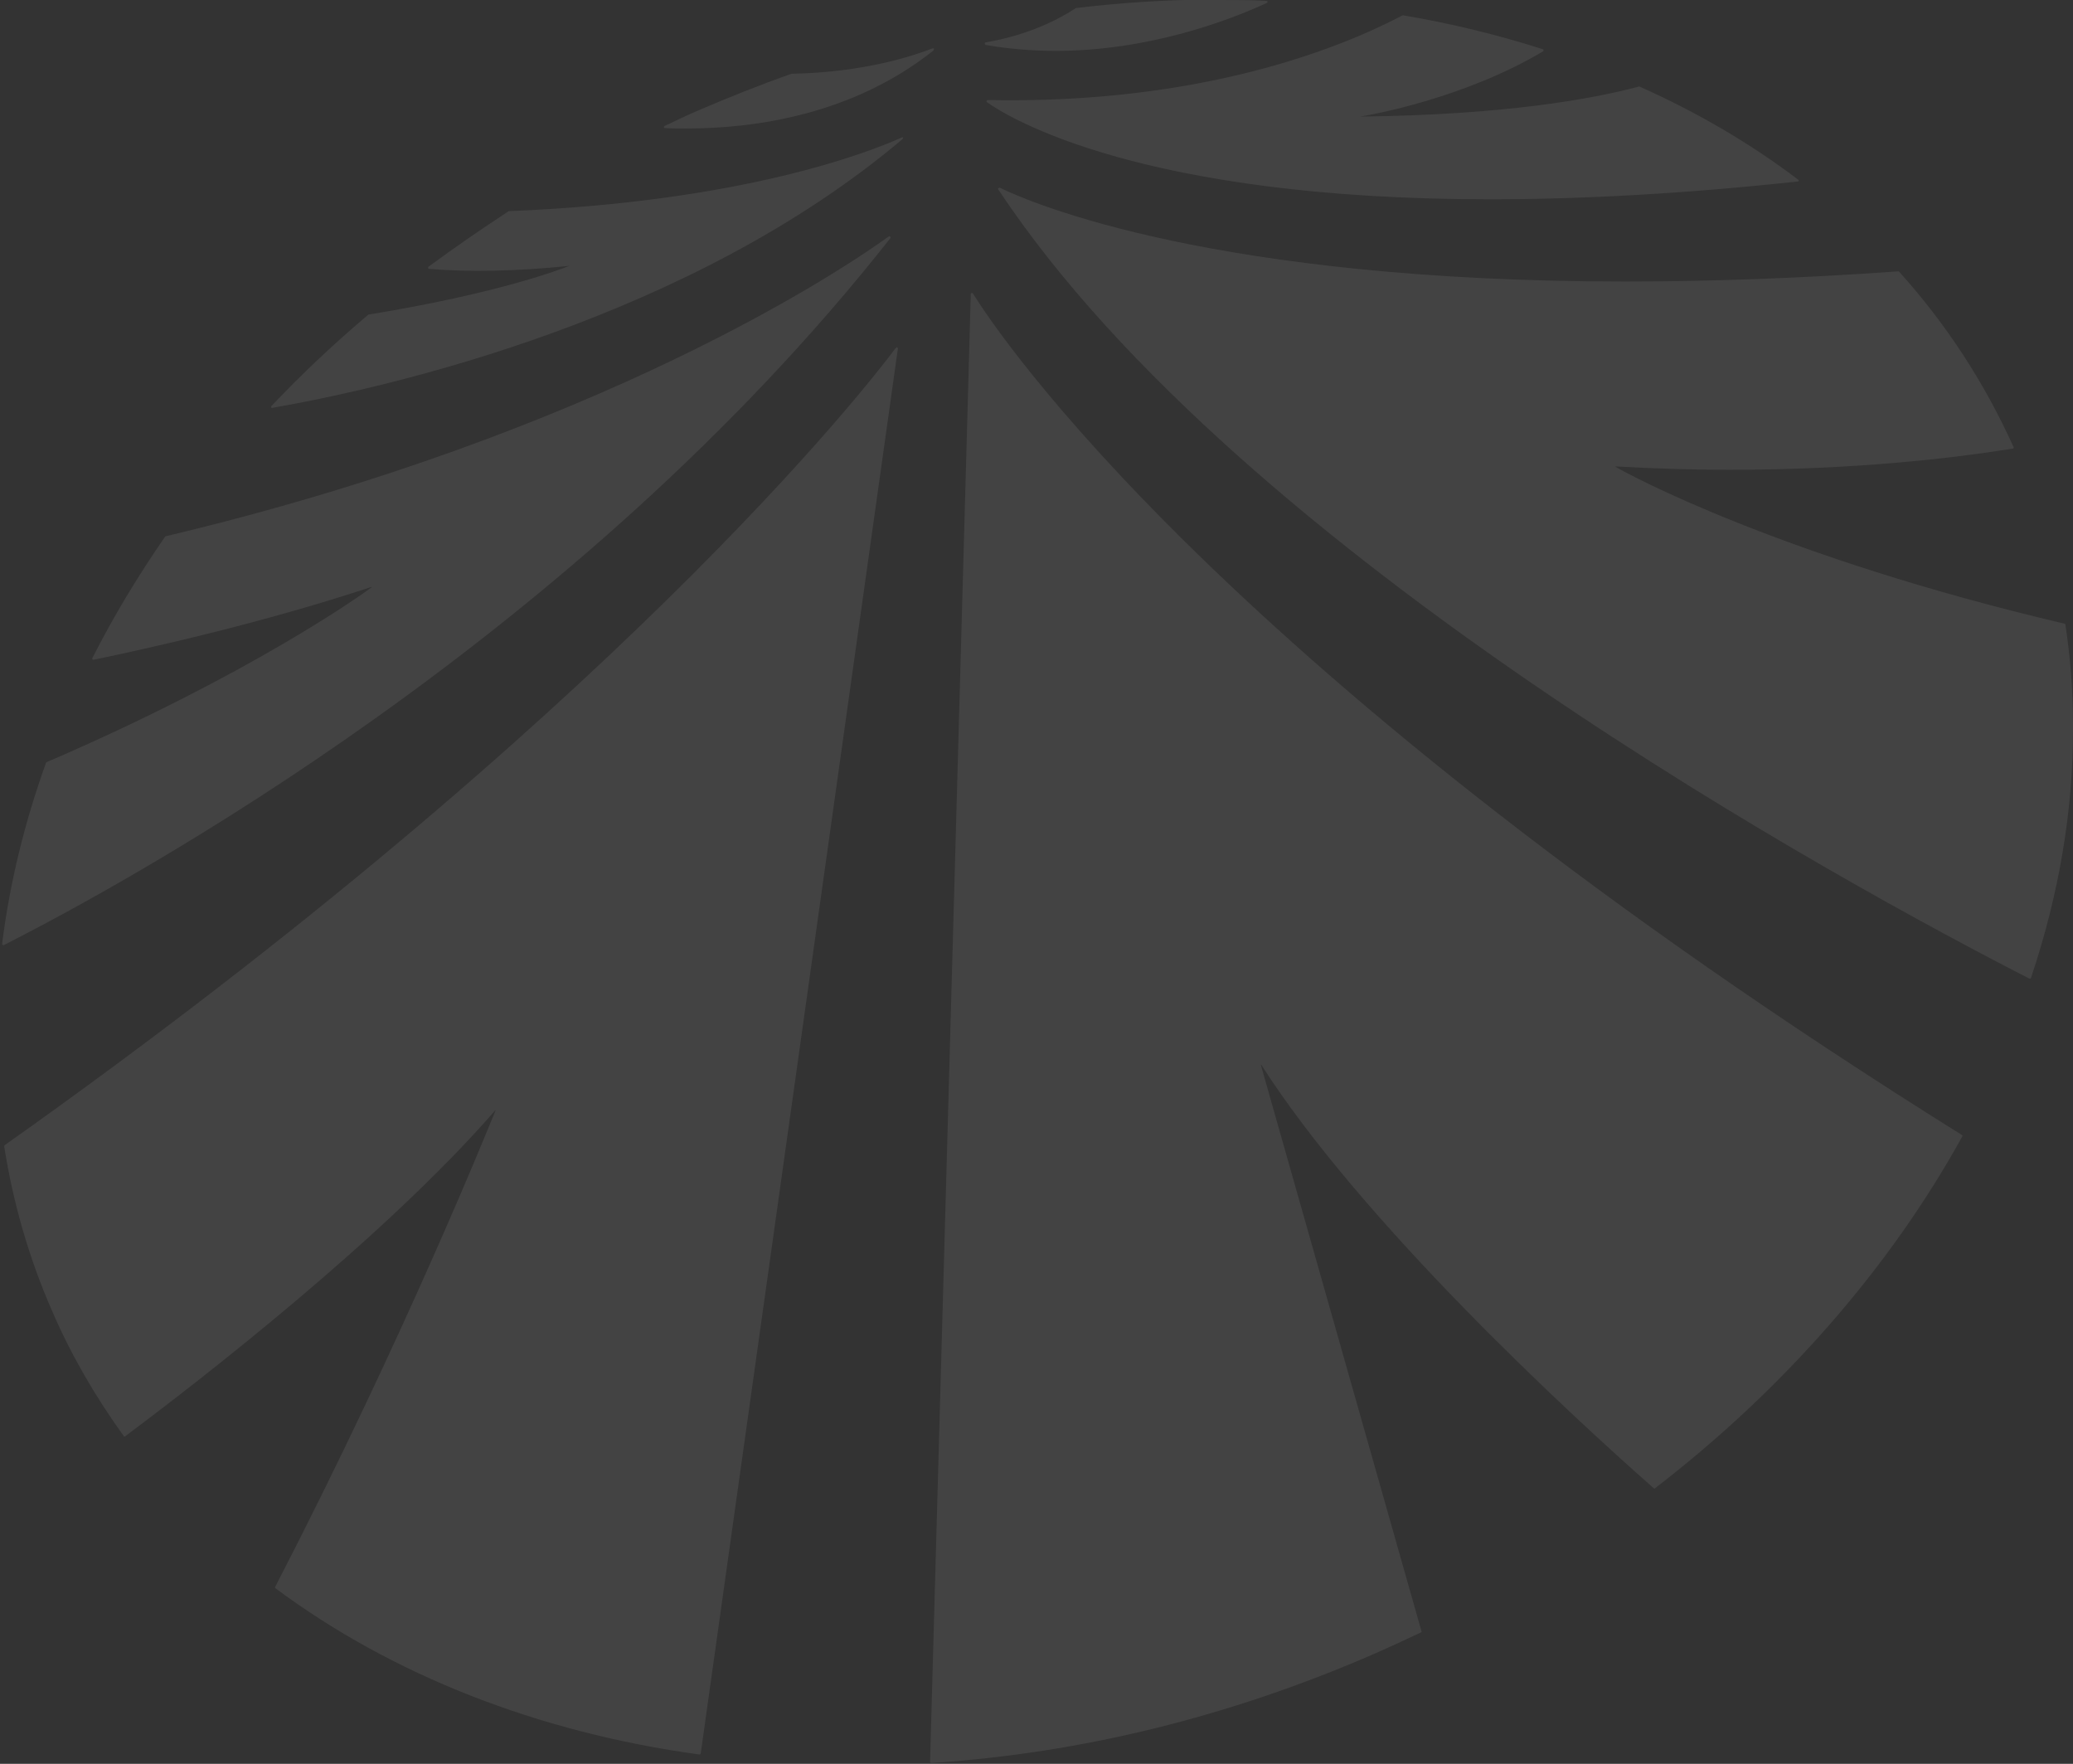
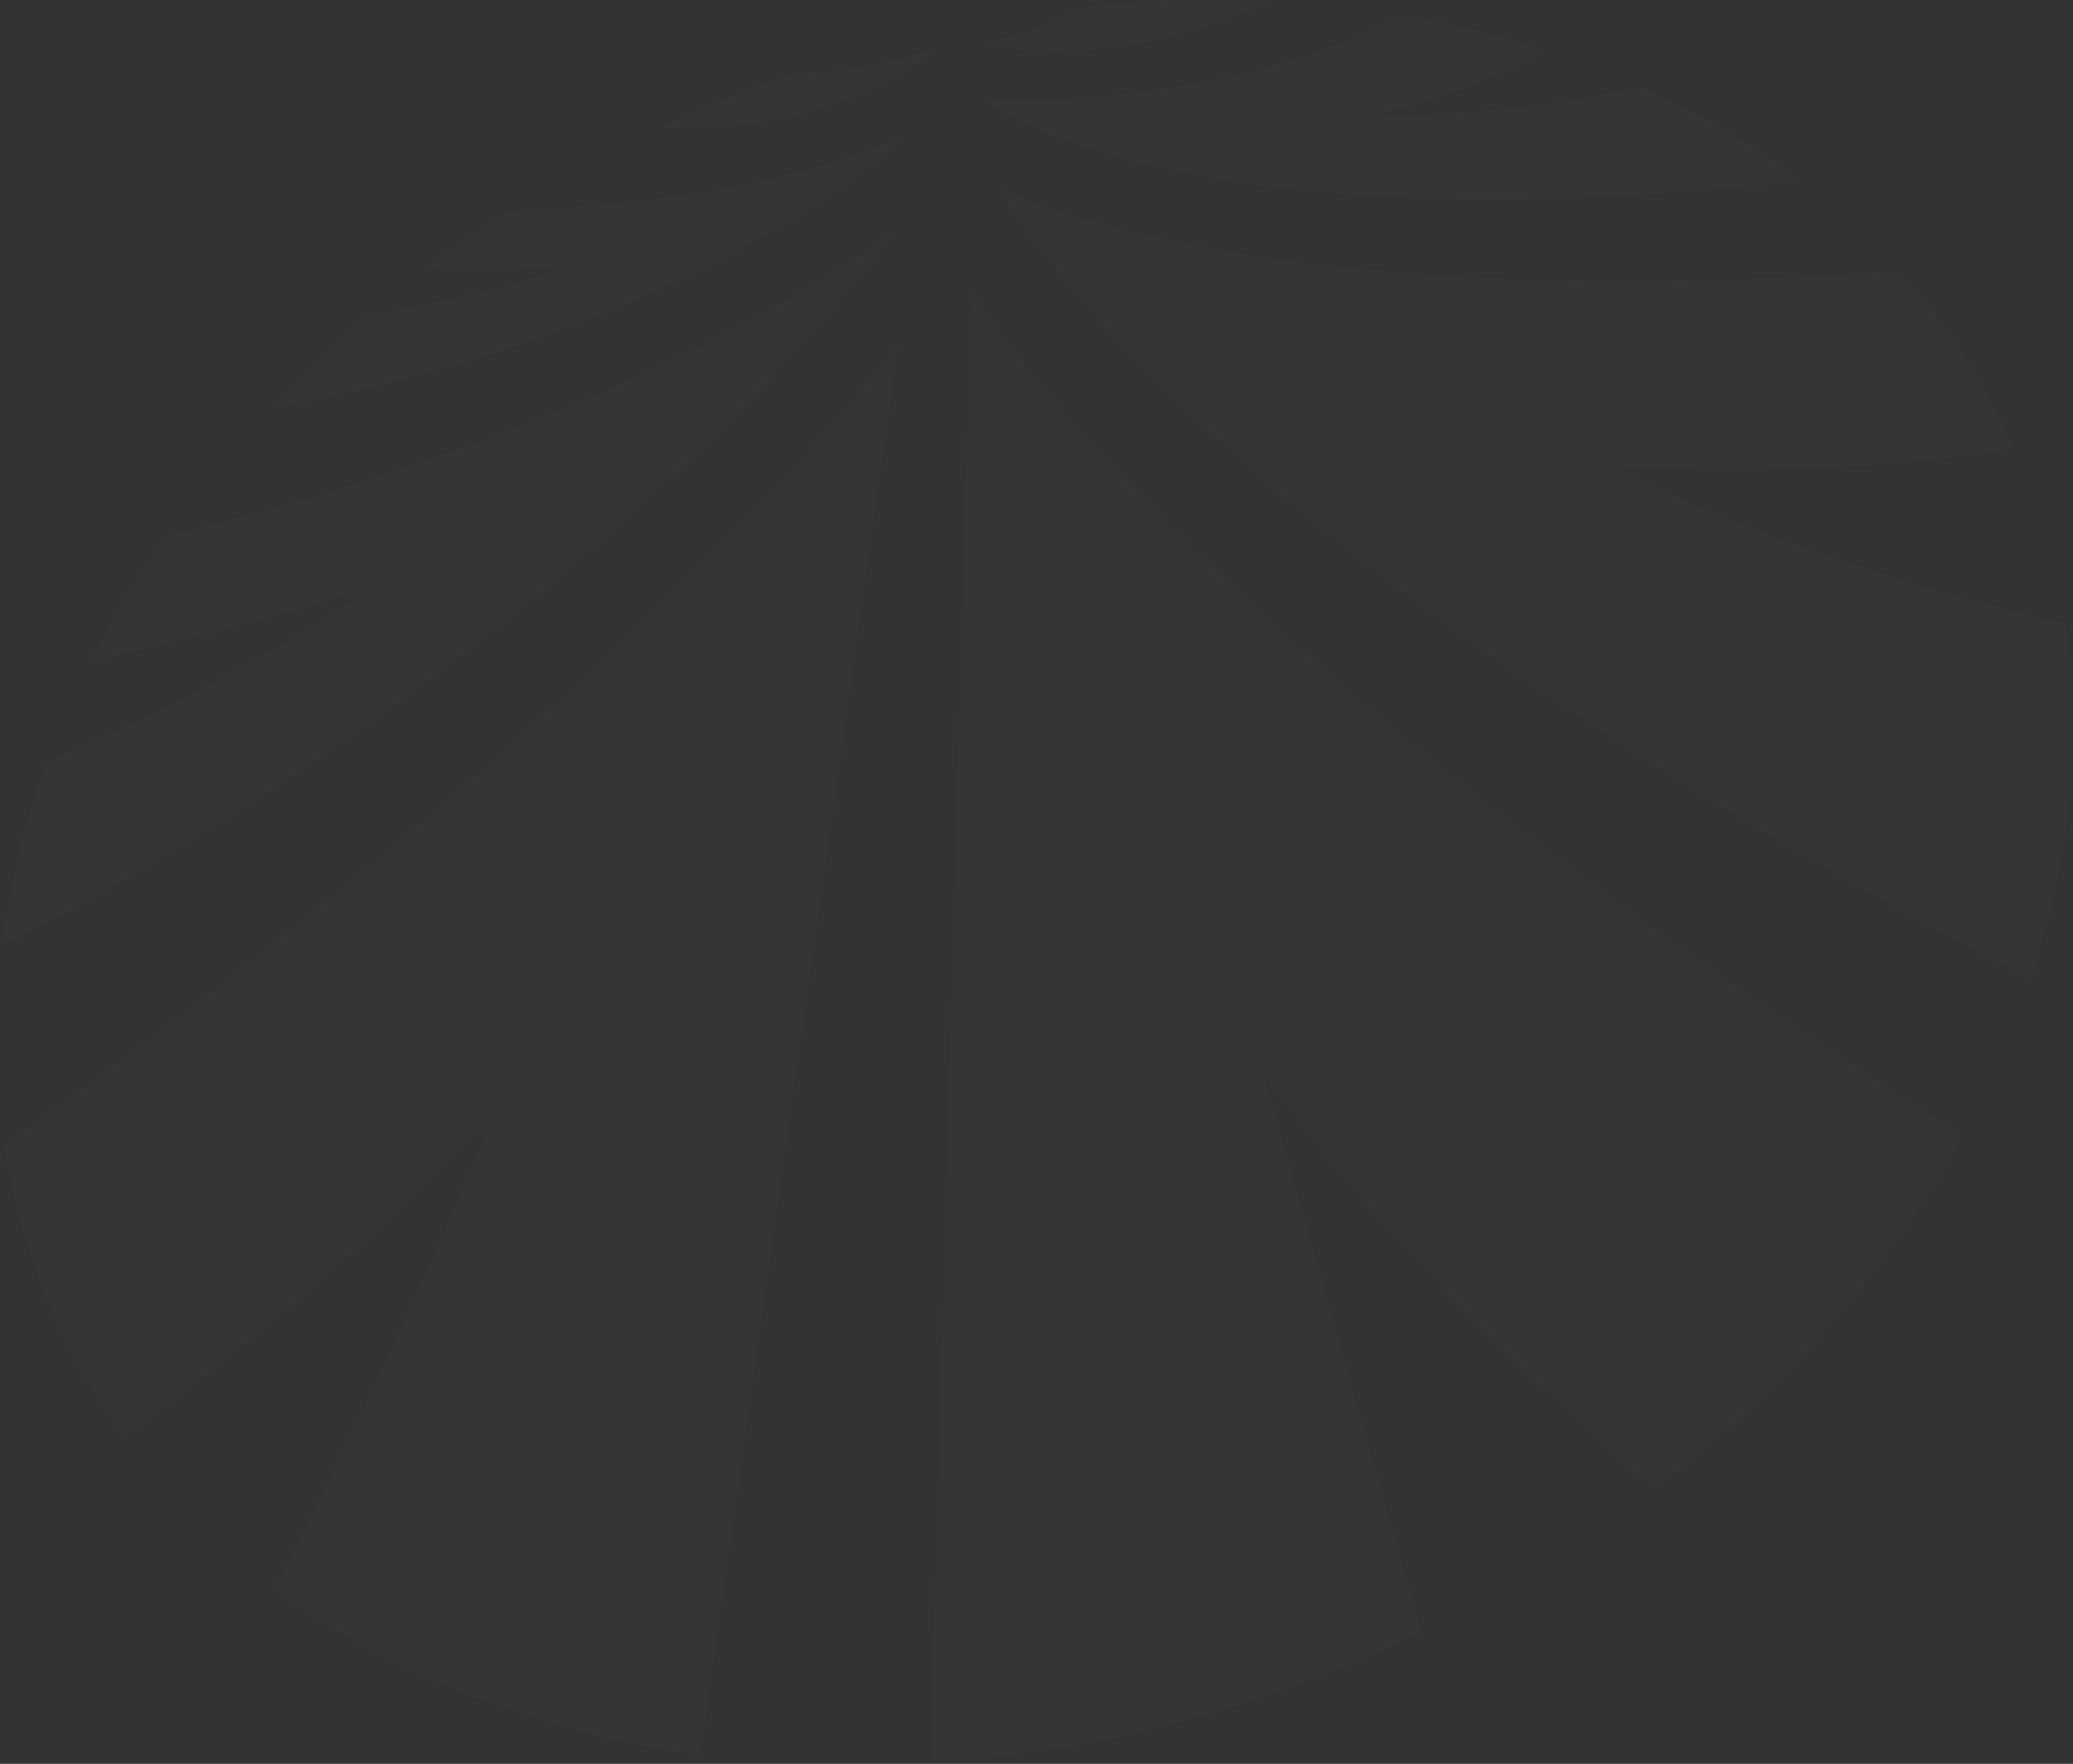
<svg xmlns="http://www.w3.org/2000/svg" xmlns:xlink="http://www.w3.org/1999/xlink" version="1.1" id="图层_1" x="0px" y="0px" viewBox="0 0 489 416" style="enable-background:new 0 0 489 416;" xml:space="preserve">
  <rect x="0" y="0" width="489" height="416" fill="#333333" stroke="none" />
  <style type="text/css">
	.st0{opacity:8.000000e-02;}
	.st1{clip-path:url(#SVGID_2_);fill:#fff;}
</style>
  <g class="st0">
    <defs>
      <path id="SVGID_1_" class="st0" d="M211.2,82.2c-6.4,8.6-67,86.6-210.1,187.9c-0.1,0.1-0.1,0.1-0.1,0.3    c2.1,13.4,5.9,26.5,11.3,38.8c4.4,10.2,10.1,20.1,16.9,29.5c0,0.1,0.1,0.1,0.2,0.1c0.1,0,0.1,0,0.2-0.1    c17.5-13.1,61-46.7,87.2-76.8l0.1,0c-1.5,3.6-21.3,53-52,112.4c-0.1,0.1,0,0.2,0.1,0.3c27.4,20.4,61.9,34,100,39.2h0    c0.1,0,0.3-0.1,0.3-0.3l46.5-331.3c0-0.1-0.1-0.2-0.2-0.3c0,0-0.1,0-0.1,0C211.4,82.1,211.3,82.1,211.2,82.2 M229.2,69.1    c-0.1,0-0.2,0.2-0.2,0.2l-9.6,346.2c0,0.1,0,0.1,0.1,0.2c0.1,0.1,0.1,0.1,0.2,0.1h0c35.3-2.3,70.2-10.9,103.9-25.5    c3.9-1.7,7.8-3.5,11.6-5.3c0.1,0,0.2-0.2,0.1-0.3l-37.9-133.6l0.1,0c23.8,37.2,72.6,82.3,92.6,99.9c0.1,0.1,0.2,0.1,0.3,0    c30.3-23.3,55.4-52,72.5-83c0.1-0.1,0-0.3-0.1-0.3C288.1,158.6,234.9,78,229.5,69.2C229.4,69.1,229.3,69.1,229.2,69.1    C229.2,69.1,229.2,69.1,229.2,69.1 M209.6,55.8c-10.5,7.6-68.1,46.4-170.6,70.7c-6.5,9.4-12.3,19-17.2,28.7c-0.1,0.1,0,0.2,0,0.3    c0.1,0.1,0.2,0.1,0.3,0.1c13.5-2.8,39.9-8.7,65.6-17.2l0,0.1c-2.4,1.8-28.9,20.7-76.8,41.3c-5.1,14.1-8.6,28.5-10.4,42.8    c0,0.1,0,0.2,0.1,0.2c0.1,0.1,0.1,0.1,0.2,0.1h0.1C31.2,207.5,135.8,150.4,210,56.2c0.1-0.1,0.1-0.2,0-0.4c0,0-0.1-0.1-0.2-0.1    C209.7,55.8,209.7,55.8,209.6,55.8 M235.5,44.4c-0.1,0.1-0.1,0.2,0,0.3c57.3,86.5,200.6,164.3,243.2,186.1c0.1,0,0.1,0,0.1,0    c0,0,0.1,0,0.1,0c0.1,0,0.1-0.1,0.2-0.2c6.6-19.7,9.9-39.3,9.9-58.5v-1c0-8-0.6-15.9-1.8-23.8c0-0.1-0.1-0.2-0.2-0.2    c-66.9-15.7-103.1-35.3-105.9-37l0-0.1c8.9,0.5,17.9,0.8,26.7,0.8c29.5,0,52.7-2.7,67-5c0.1,0,0.1-0.1,0.2-0.1c0-0.1,0-0.2,0-0.2    c-6.8-15.1-15.9-29.1-27-41.4c-0.1-0.1-0.1-0.1-0.2-0.1c-22.4,1.6-44,2.4-64.4,2.4h0c-96.7,0-139.9-18.4-147.5-22.1    c0,0-0.1,0-0.1,0C235.7,44.3,235.6,44.3,235.5,44.4 M212.8,32.4c-7.8,3.5-37.5,15.2-92.8,17.4c-6.4,4.2-12.8,8.6-18.9,13.1    c-0.1,0.1-0.1,0.2-0.1,0.3c0,0.1,0.1,0.2,0.2,0.2c9,0.8,20.7,0.6,33.1-0.7l0,0c-2,0.8-16.7,6.5-47.4,11.5    c-8.3,7-16,14.3-22.9,21.6c-0.1,0.1-0.1,0.2,0,0.3c0,0.1,0.1,0.1,0.2,0.1h0c28-4.9,98.5-21,148.7-63.4c0.1-0.1,0.1-0.2,0.1-0.3    C213.1,32.4,213,32.4,212.8,32.4C212.9,32.4,212.8,32.4,212.8,32.4 M220,11.4c-4.3,1.7-16.2,5.7-33.3,6    c-7.9,2.8-15.1,5.7-22.1,8.7c-2.6,1.1-5.2,2.4-7.8,3.6c-0.1,0.1-0.2,0.2-0.2,0.3c0,0.1,0.1,0.2,0.2,0.2c1.7,0.1,3.4,0.1,5.1,0.1    c16.1,0,39.2-3.2,58.3-18.4c0.1-0.1,0.1-0.2,0.1-0.4c0-0.1-0.1-0.1-0.2-0.1C220.1,11.4,220,11.4,220,11.4 M233,23.6    c-0.1,0-0.2,0.1-0.3,0.2c0,0.1,0,0.2,0.1,0.3c5.4,3.8,36.6,22.9,118.7,22.9c22.3,0,46.7-1.4,72.6-4.2c0.1,0,0.2-0.1,0.2-0.2    c0-0.1,0-0.2-0.1-0.2c-11.2-8.5-23.8-15.9-37.5-22c-11.3,3-31.8,6.7-65.9,7.1v0c2.6-0.4,24.6-4.3,43.2-15.4    c0.1-0.1,0.1-0.1,0.1-0.3c0-0.1-0.1-0.2-0.2-0.2c-10.6-3.4-21.7-6.1-33-8C316.3,11.3,283.4,24.6,233,23.6 M286.4-0.1    c-10.7,0-21.7,0.7-32.6,2c-8.7,5.7-17.8,7.5-21.3,8.1c-0.1,0-0.2,0.1-0.2,0.3c0,0.1,0.1,0.2,0.2,0.3c5.3,0.9,10.9,1.4,16.5,1.4    c21.7,0,40.5-7,49.8-11.3c0.1,0,0.2-0.2,0.2-0.3c0-0.1-0.1-0.2-0.3-0.2c-3.6-0.2-7.2-0.2-10.8-0.2H286.4z" />
    </defs>
    <use xlink:href="#SVGID_1_" style="overflow:visible;fill:#FFFFFF;" />
    <clipPath id="SVGID_2_">
      <use xlink:href="#SVGID_1_" style="overflow:visible;" />
    </clipPath>
-     <rect x="0.5" y="-0.1" class="st1" width="488.6" height="415.9" />
  </g>
</svg>